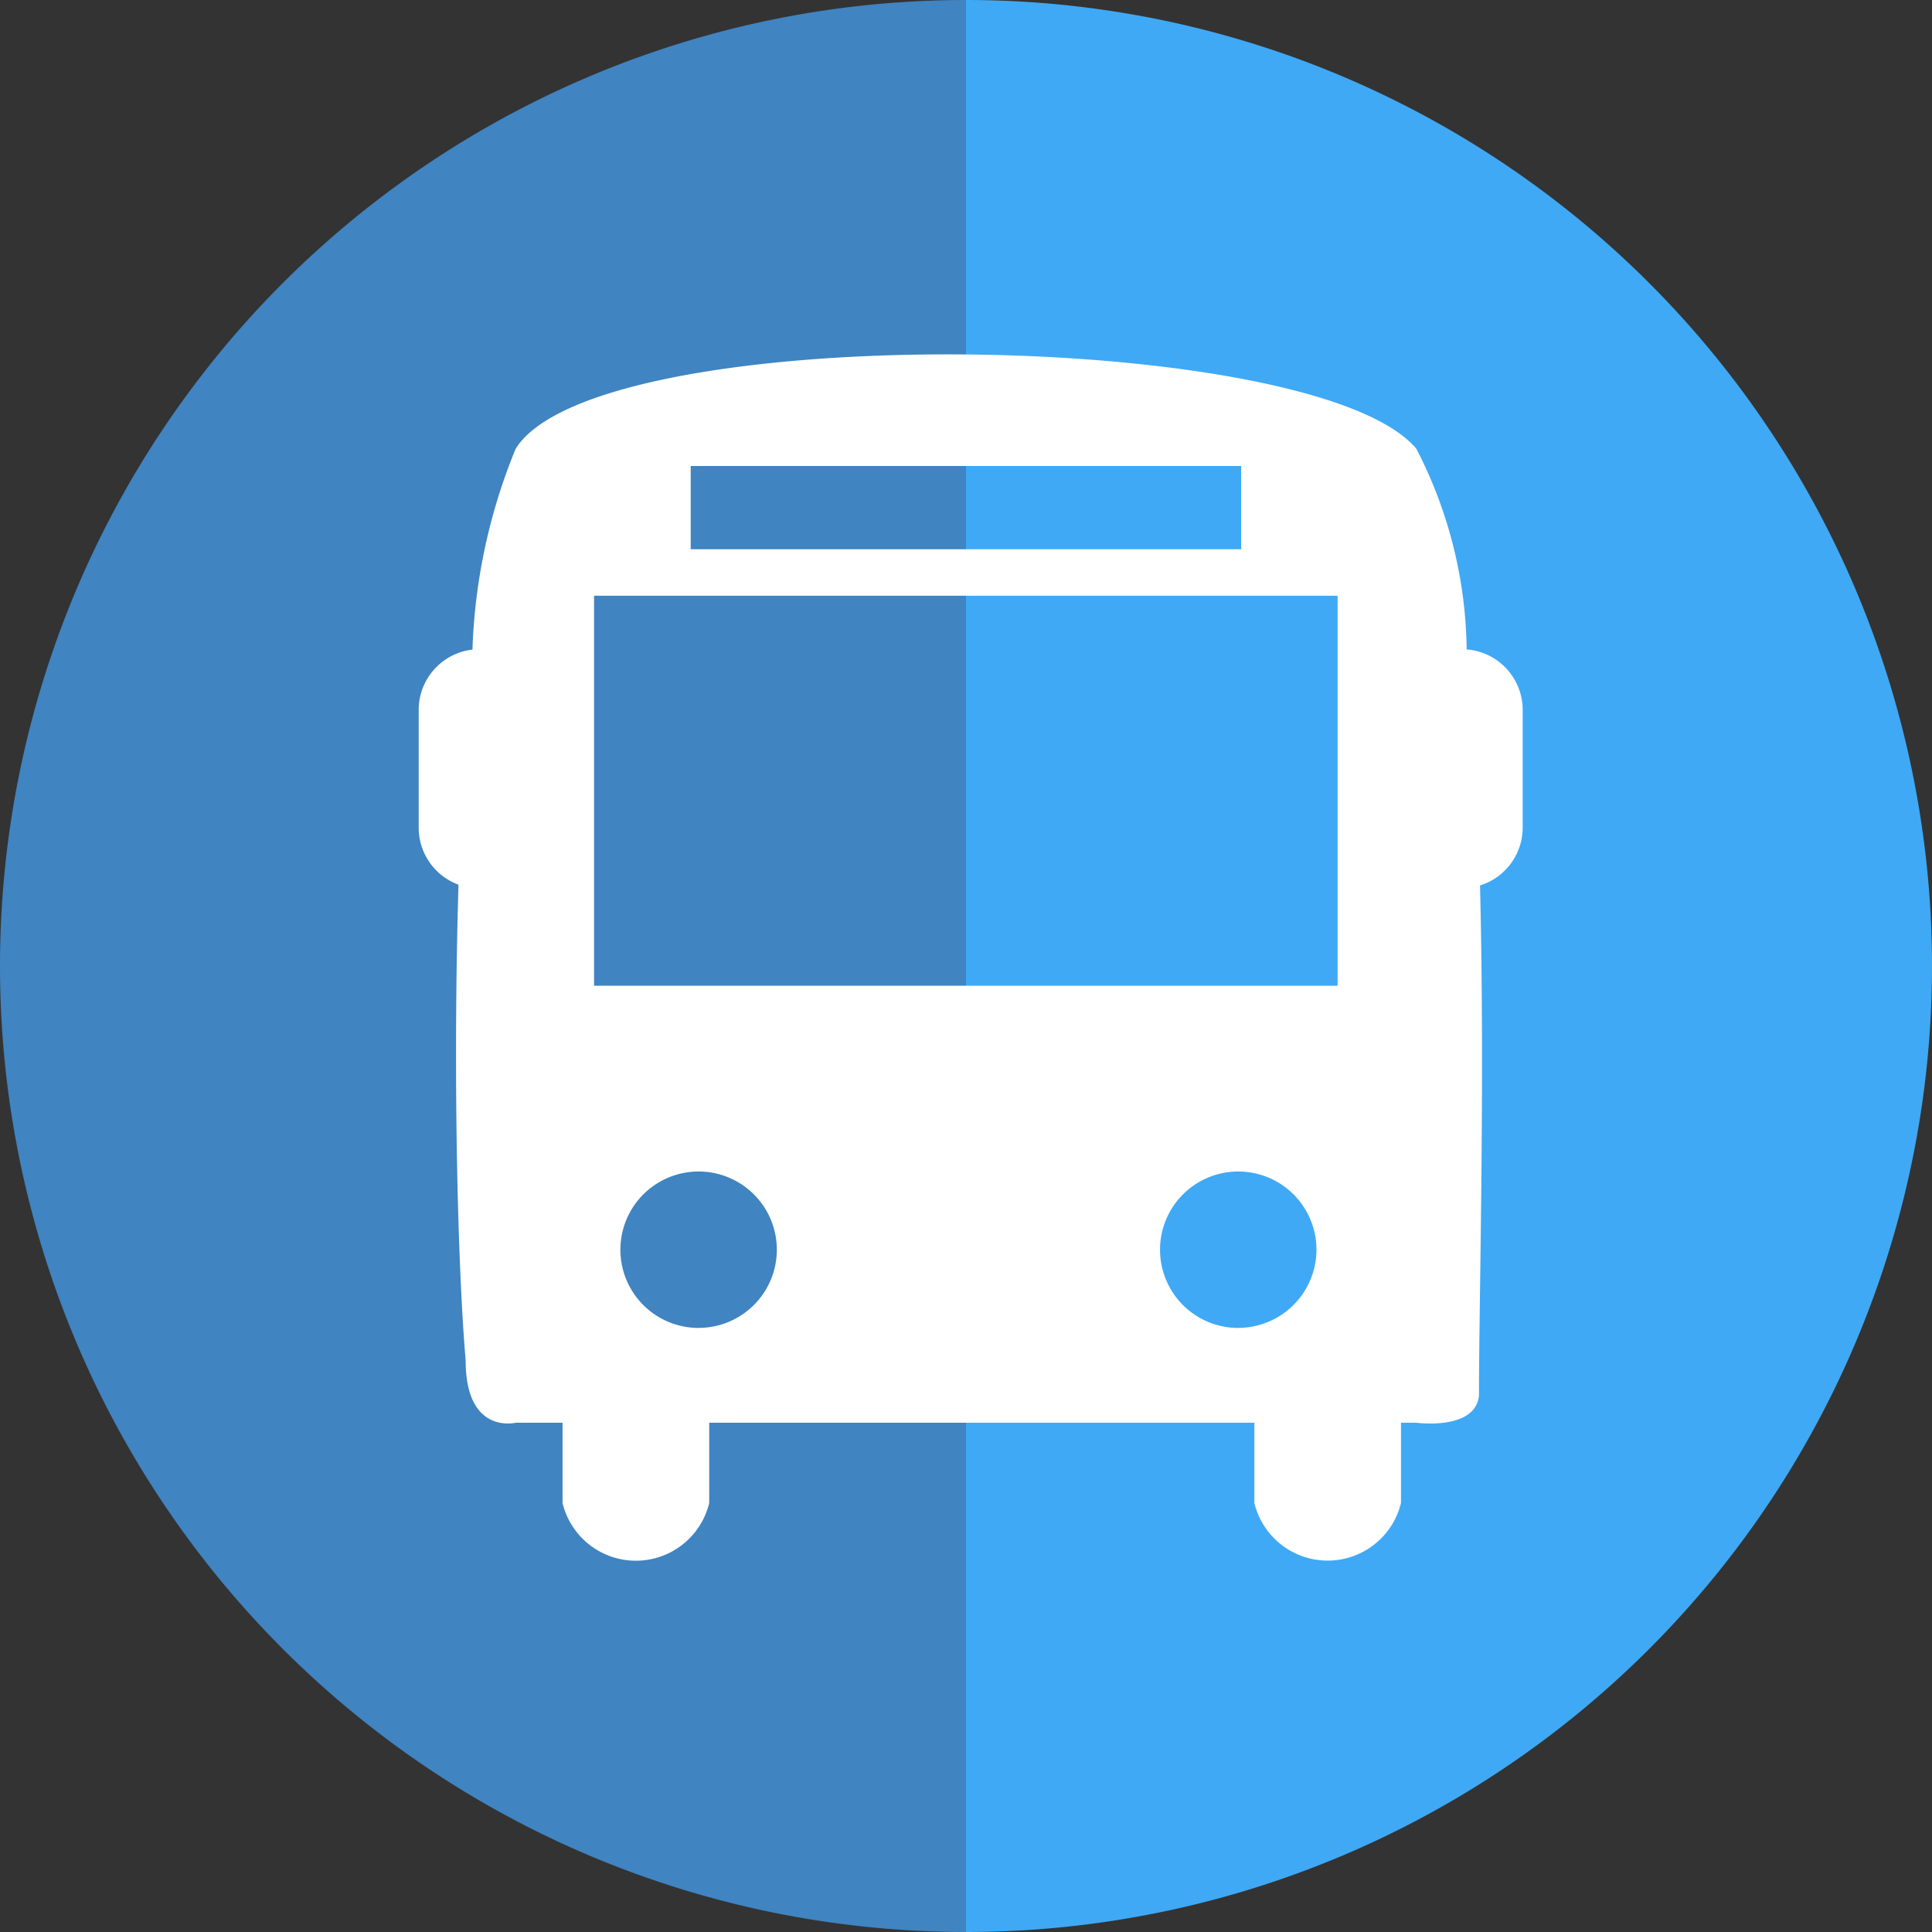
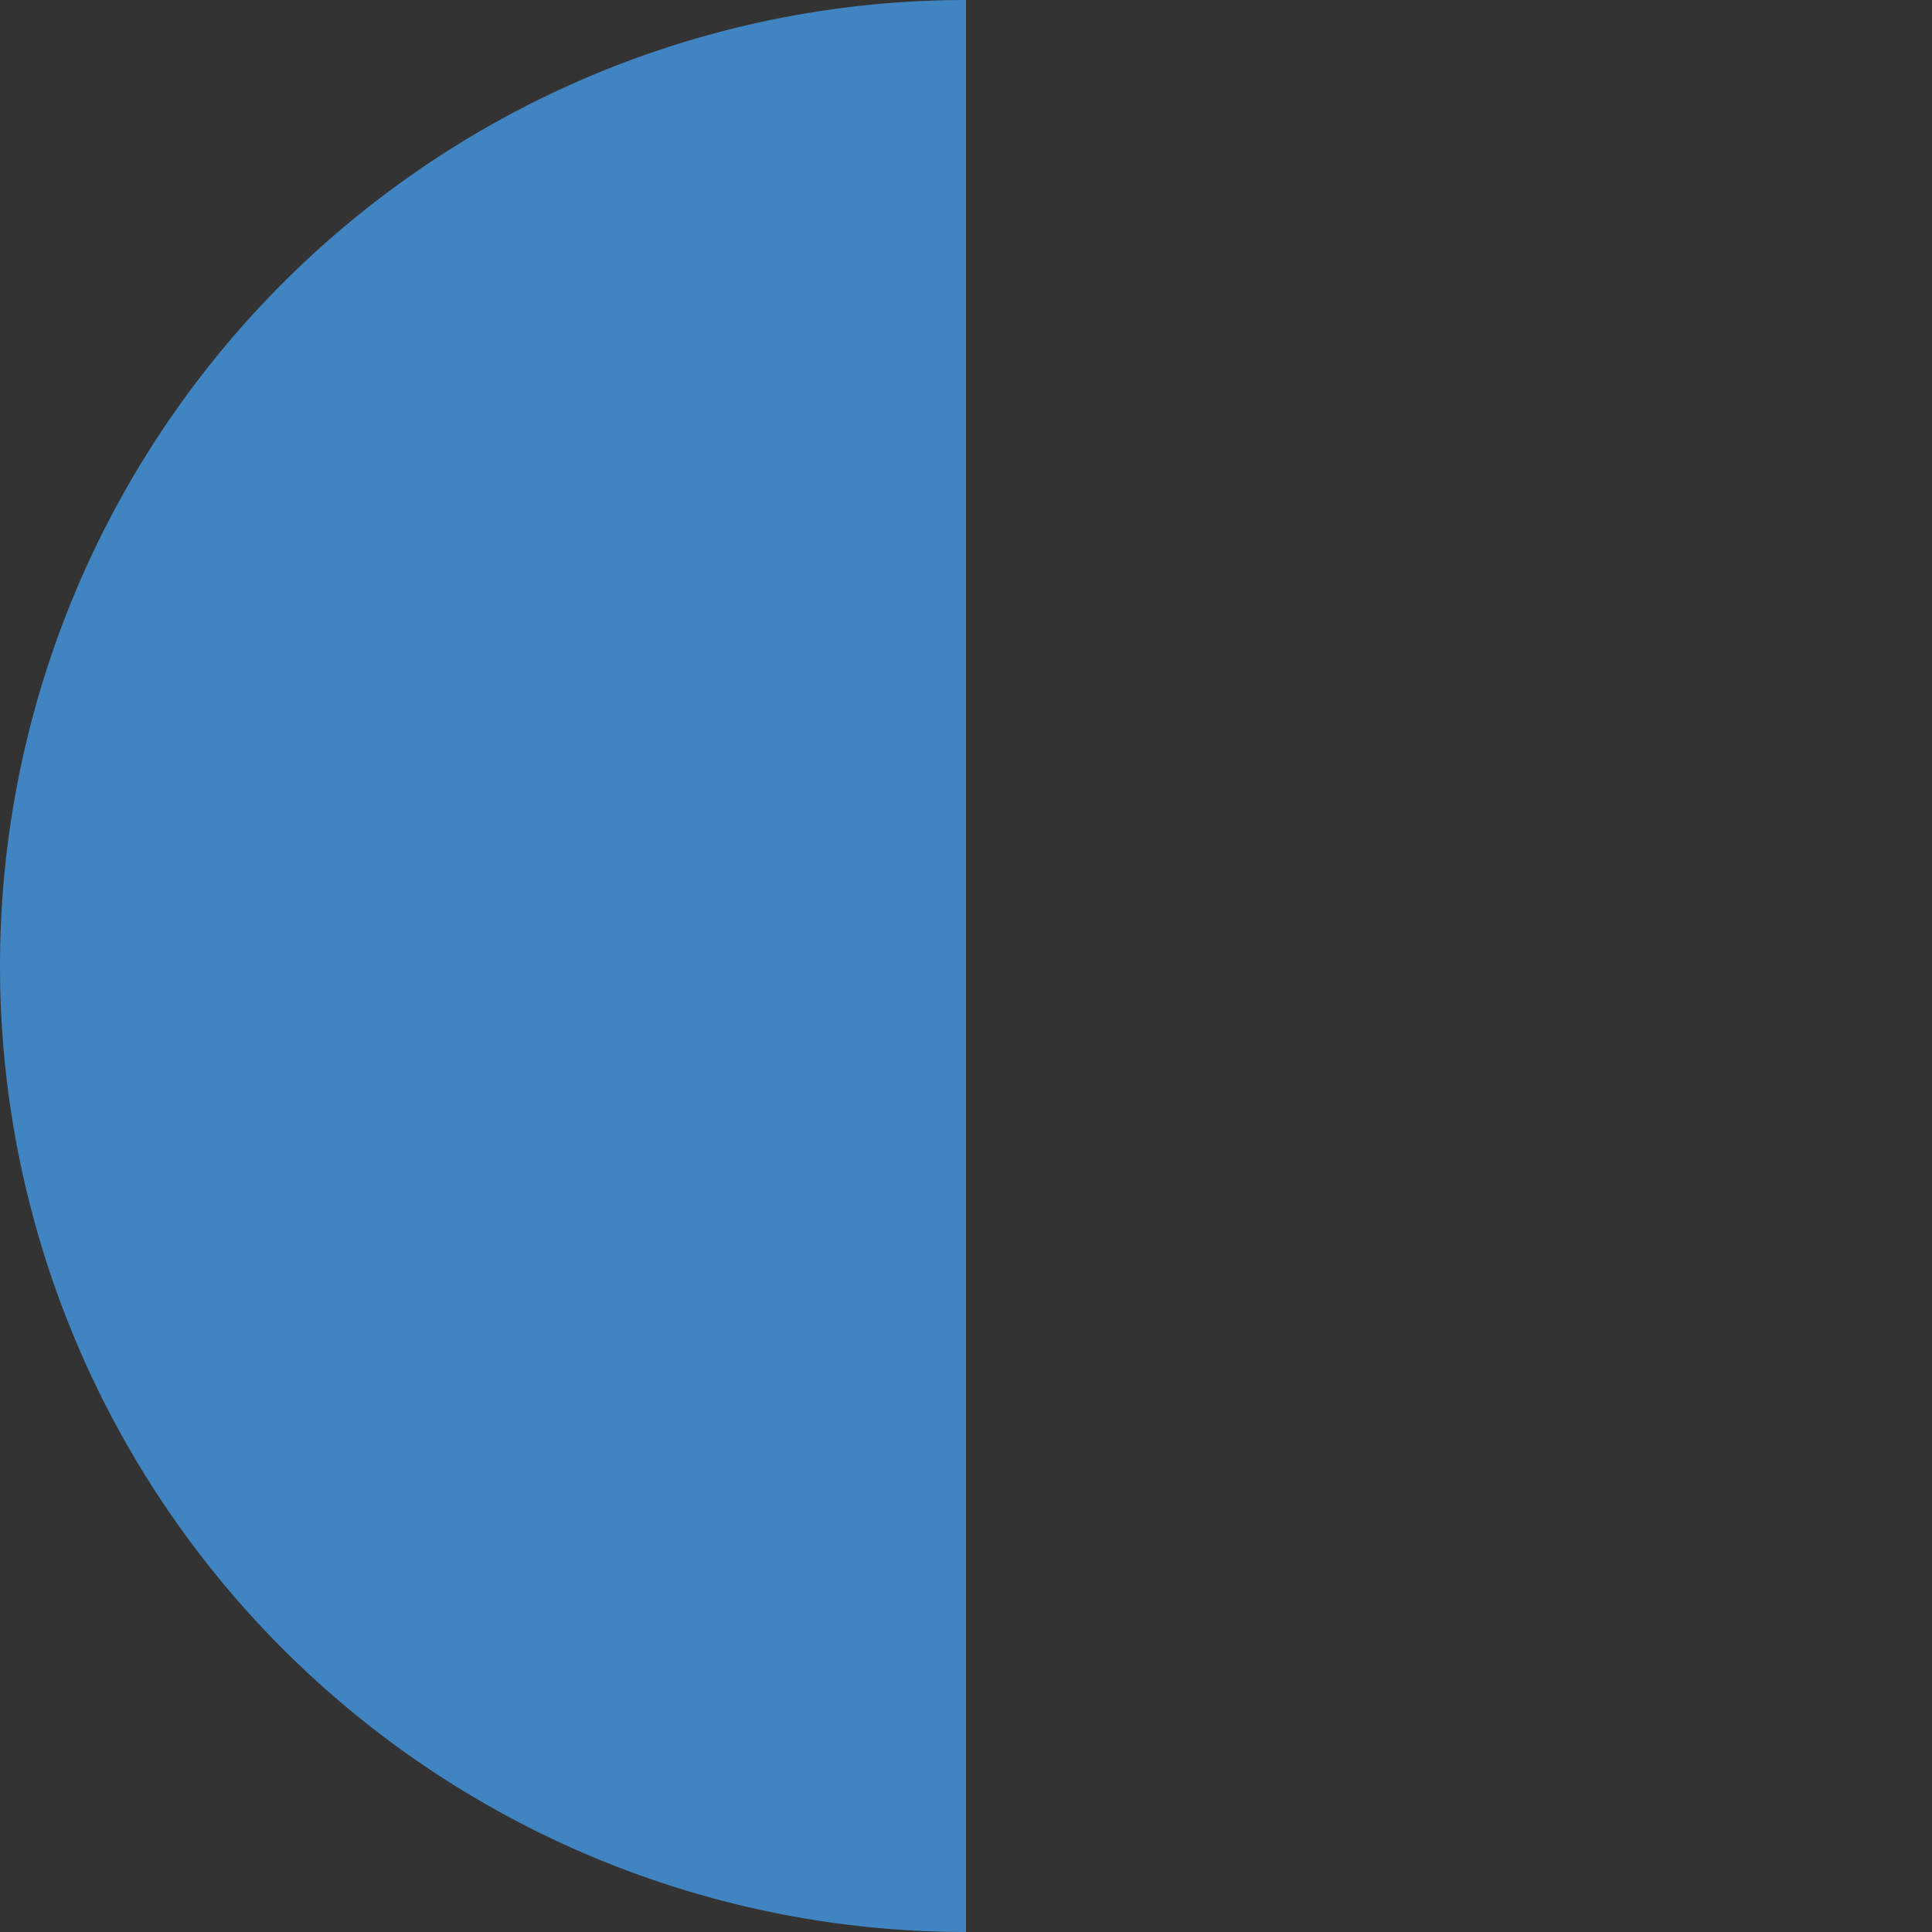
<svg xmlns="http://www.w3.org/2000/svg" id="レイヤー_1" data-name="レイヤー 1" viewBox="0 0 35 35">
  <rect x="0" y="0" width="35" height="35" fill="#333333" stroke="none" />
  <defs>
    <style>
      .cls-1 {
        fill: #4084c1;
      }

      .cls-2 {
        fill: #3fa9f5;
      }

      .cls-3 {
        fill: #fff;
      }
    </style>
  </defs>
  <title>ai-pc-footer-icon-bus</title>
  <g>
    <path class="cls-1" d="M501.5,401.25a17.5,17.5,0,0,1,0-35Z" transform="translate(-484 -366.25)" />
-     <path class="cls-2" d="M501.5,366.25a17.5,17.5,0,0,1,0,35Z" transform="translate(-484 -366.25)" />
-     <path class="cls-3" d="M510.57,378.015a8.1,8.1,0,0,0-.912-3.636c-1.854-2.2-14.841-2.356-16.316,0a10.459,10.459,0,0,0-.783,3.639,1.1,1.1,0,0,0-.974,1.09v2.137a1.1,1.1,0,0,0,.721,1.032c-.1,3.366-.019,6.877.13,8.623,0,1.348.906,1.124.906,1.124h.849v1.455a1.367,1.367,0,0,0,2.657,0v-1.455h9.876v1.455a1.367,1.367,0,0,0,2.656,0v-1.455h.279s1.066.146,1.134-.489c0-1.741.11-5.6.019-9.244a1.1,1.1,0,0,0,.773-1.047v-2.137A1.1,1.1,0,0,0,510.57,378.015Zm-14.057-3.323h9.972V376.2h-9.972Zm.142,15.615a1.417,1.417,0,1,1,1.418-1.418A1.417,1.417,0,0,1,496.656,390.306Zm9.777,0a1.417,1.417,0,1,1,1.417-1.418A1.419,1.419,0,0,1,506.433,390.306Zm1.8-6.2h-13.47v-7.065h13.47Z" transform="translate(-484 -366.25)" />
  </g>
</svg>